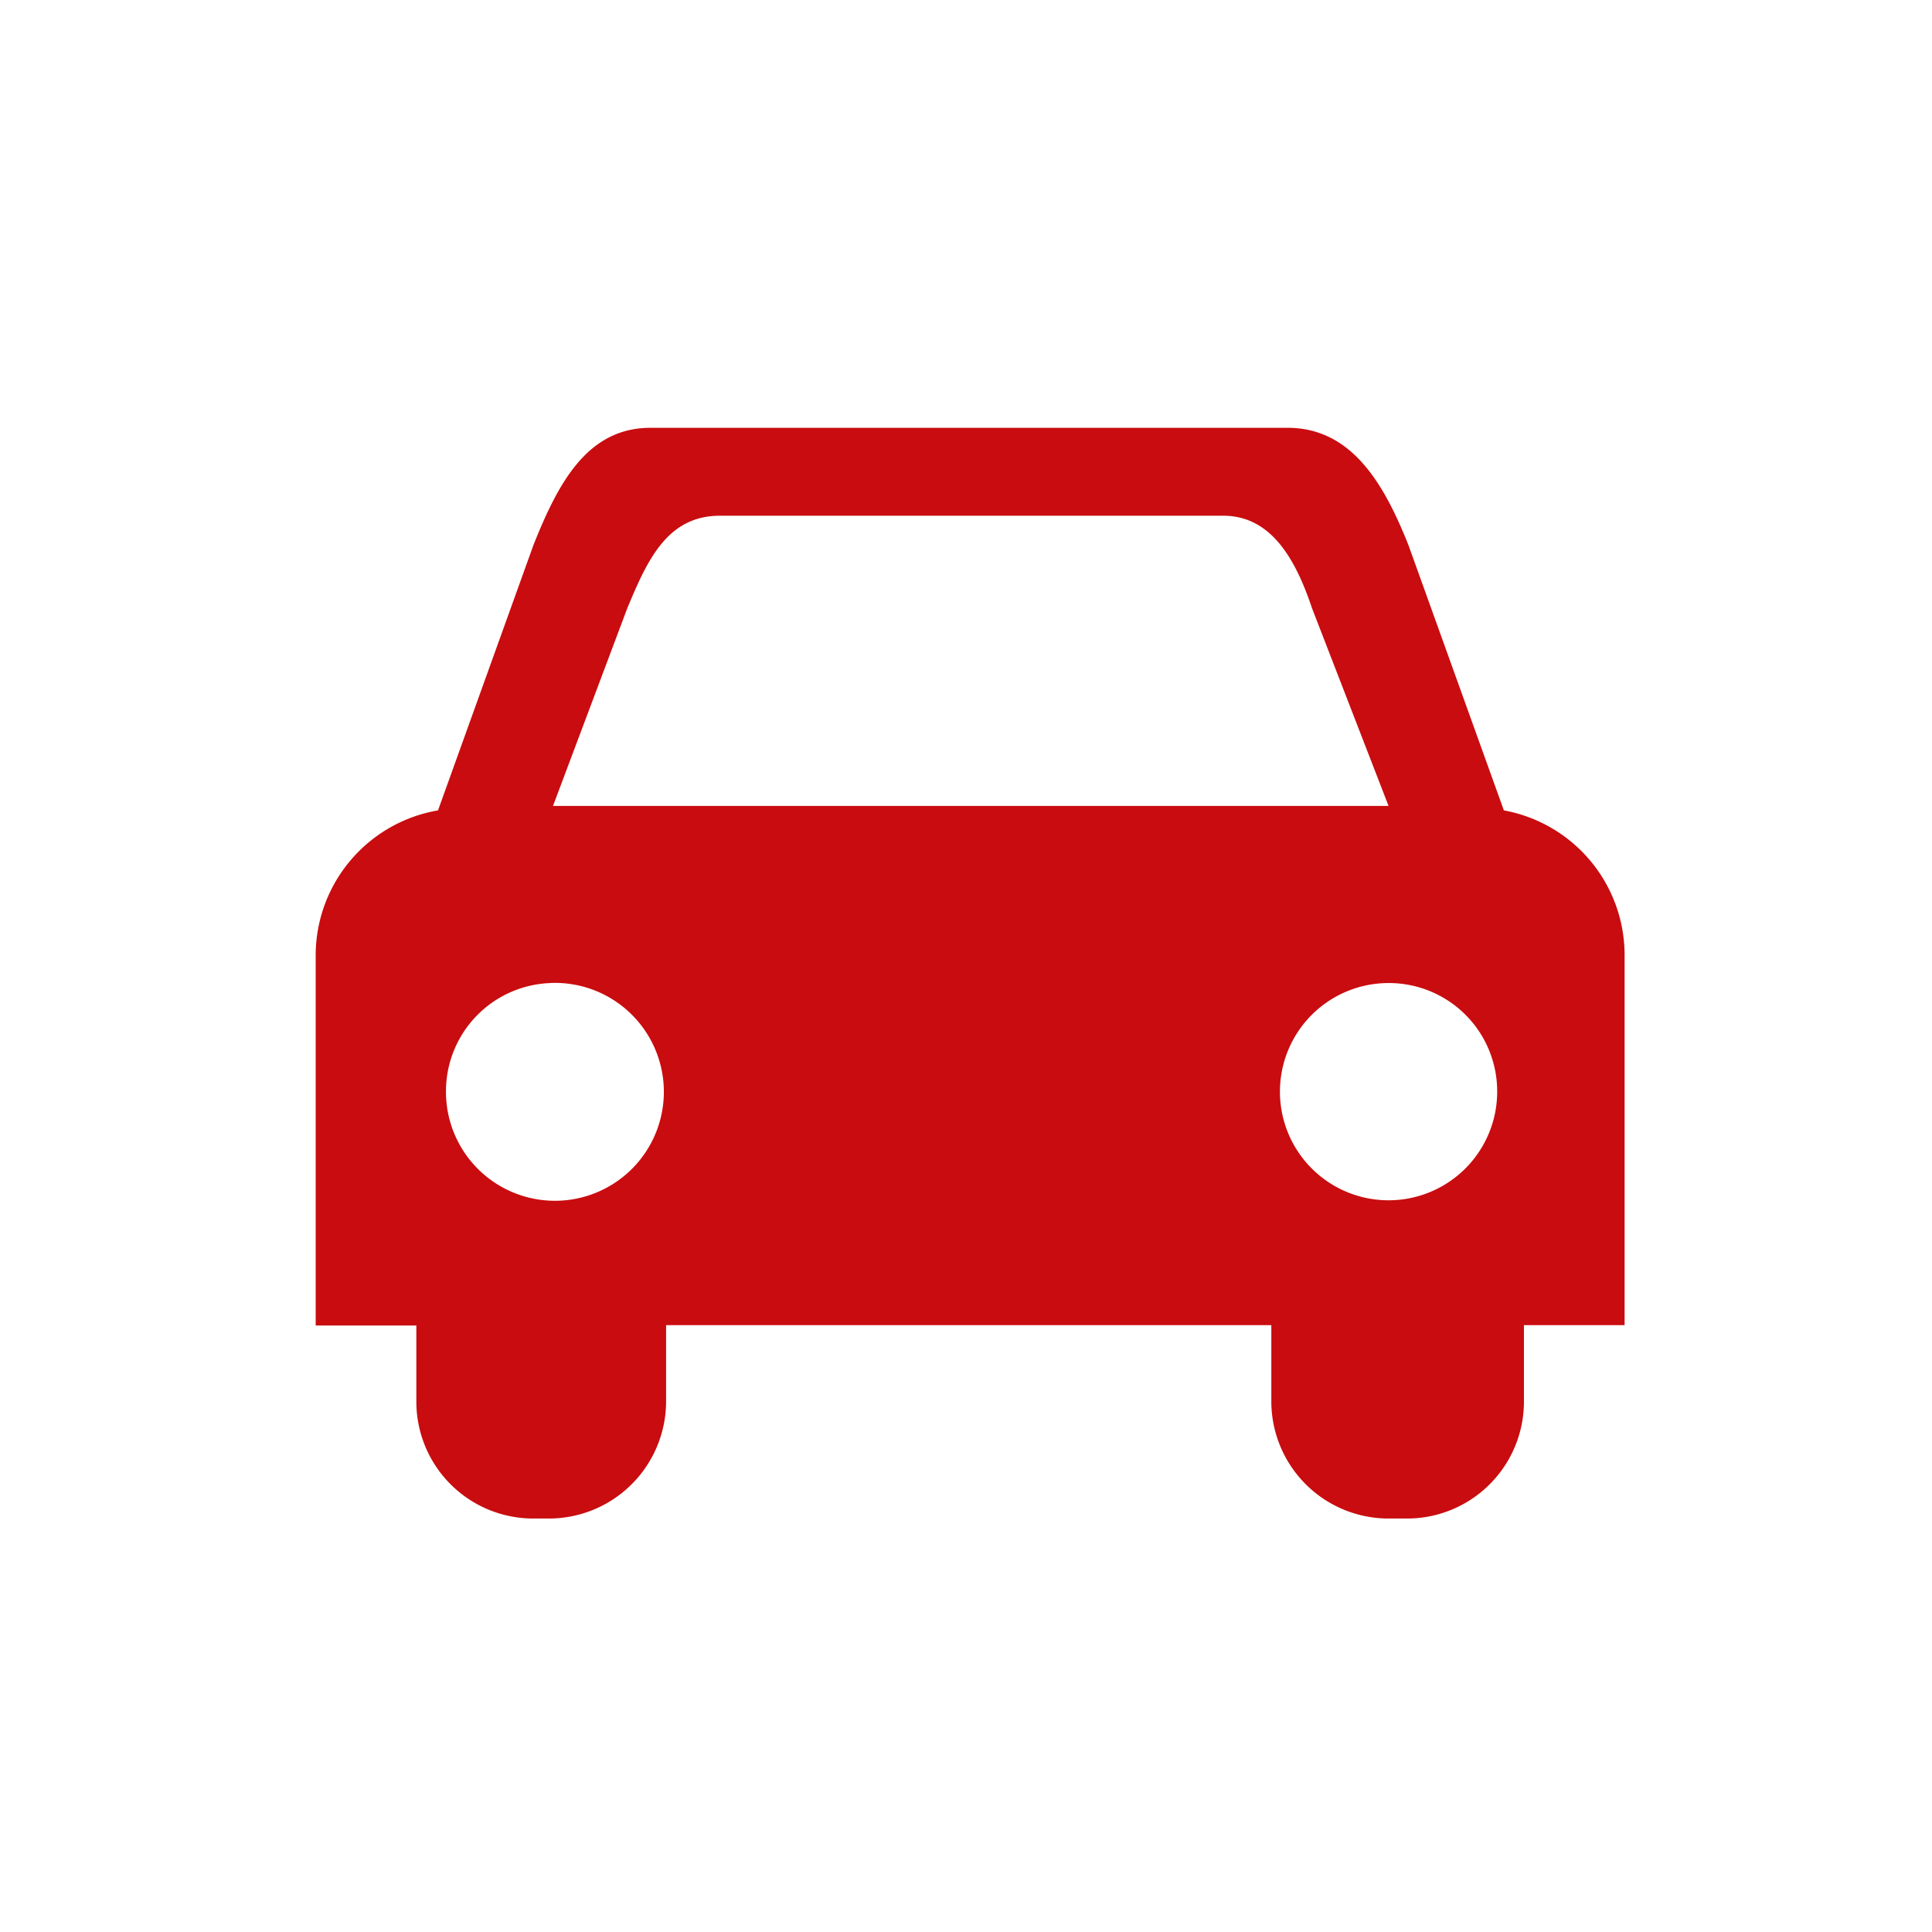
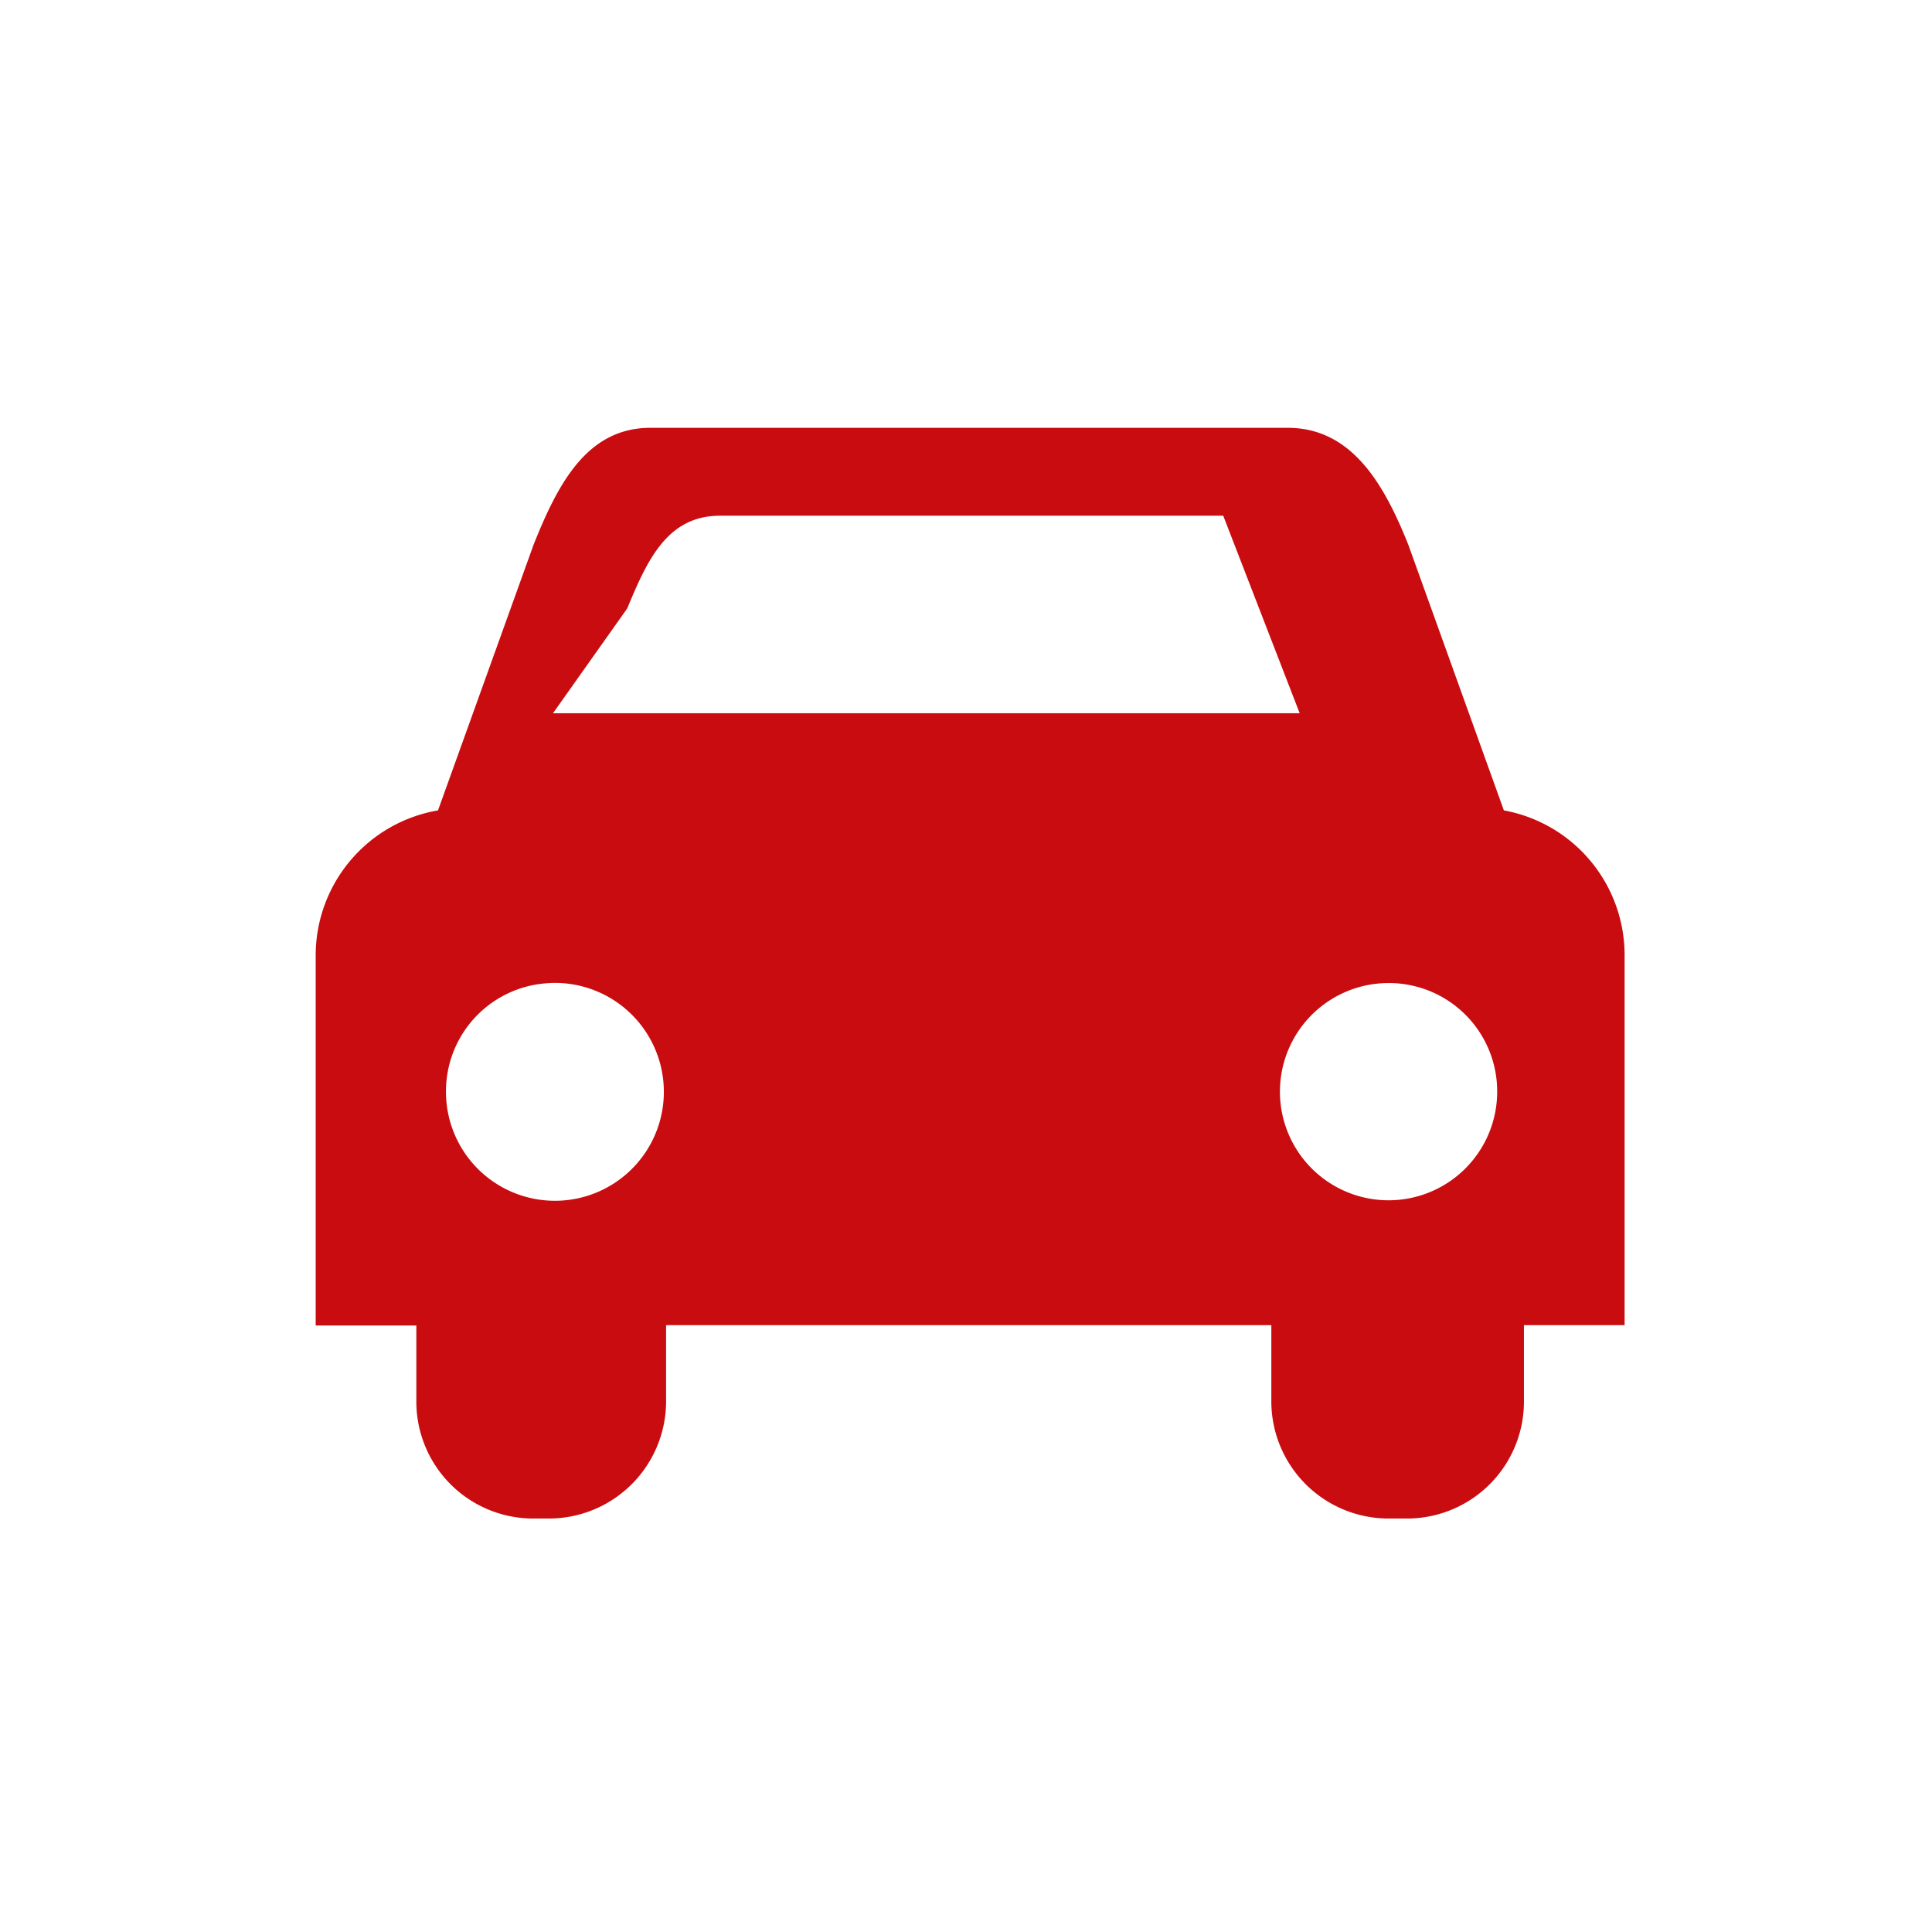
<svg xmlns="http://www.w3.org/2000/svg" id="Calque_1" data-name="Calque 1" viewBox="0 0 60.65 60.65">
  <defs>
    <style>.cls-1{fill:#c90c0f;}</style>
  </defs>
  <title>icon_car</title>
-   <path class="cls-1" d="M17.24,30.86A3.42,3.42,0,1,1,14,34.27a3.4,3.4,0,0,1,3.29-3.41m2.4-11.76c.63-1.52,1.26-2.91,2.91-2.91h15.8c1.52,0,2.28,1.39,2.79,2.91l2.4,6.2H17.36ZM47,34.27a3.41,3.41,0,1,1-3.41-3.41A3.4,3.4,0,0,1,47,34.27M51,30a4.62,4.62,0,0,0-3.79-4.56h0l-3-8.34c-.76-1.9-1.77-3.67-3.79-3.67h-20c-2,0-2.91,1.77-3.67,3.67l-3,8.34A4.62,4.62,0,0,0,9.91,30V41.61h3.16V44a3.67,3.67,0,0,0,3.67,3.67h.5A3.68,3.68,0,0,0,20.91,44v-2.4h19V44a3.68,3.68,0,0,0,3.67,3.67h.63A3.67,3.67,0,0,0,47.84,44v-2.4H51Z" />
+   <path class="cls-1" d="M17.24,30.86A3.42,3.42,0,1,1,14,34.27a3.4,3.4,0,0,1,3.29-3.41m2.4-11.76c.63-1.52,1.26-2.91,2.91-2.91h15.8l2.4,6.2H17.36ZM47,34.27a3.41,3.41,0,1,1-3.41-3.41A3.4,3.4,0,0,1,47,34.27M51,30a4.62,4.62,0,0,0-3.79-4.56h0l-3-8.34c-.76-1.9-1.77-3.67-3.79-3.67h-20c-2,0-2.91,1.77-3.67,3.67l-3,8.34A4.62,4.62,0,0,0,9.91,30V41.61h3.16V44a3.67,3.67,0,0,0,3.67,3.67h.5A3.68,3.68,0,0,0,20.91,44v-2.4h19V44a3.68,3.68,0,0,0,3.67,3.67h.63A3.67,3.67,0,0,0,47.84,44v-2.4H51Z" />
</svg>